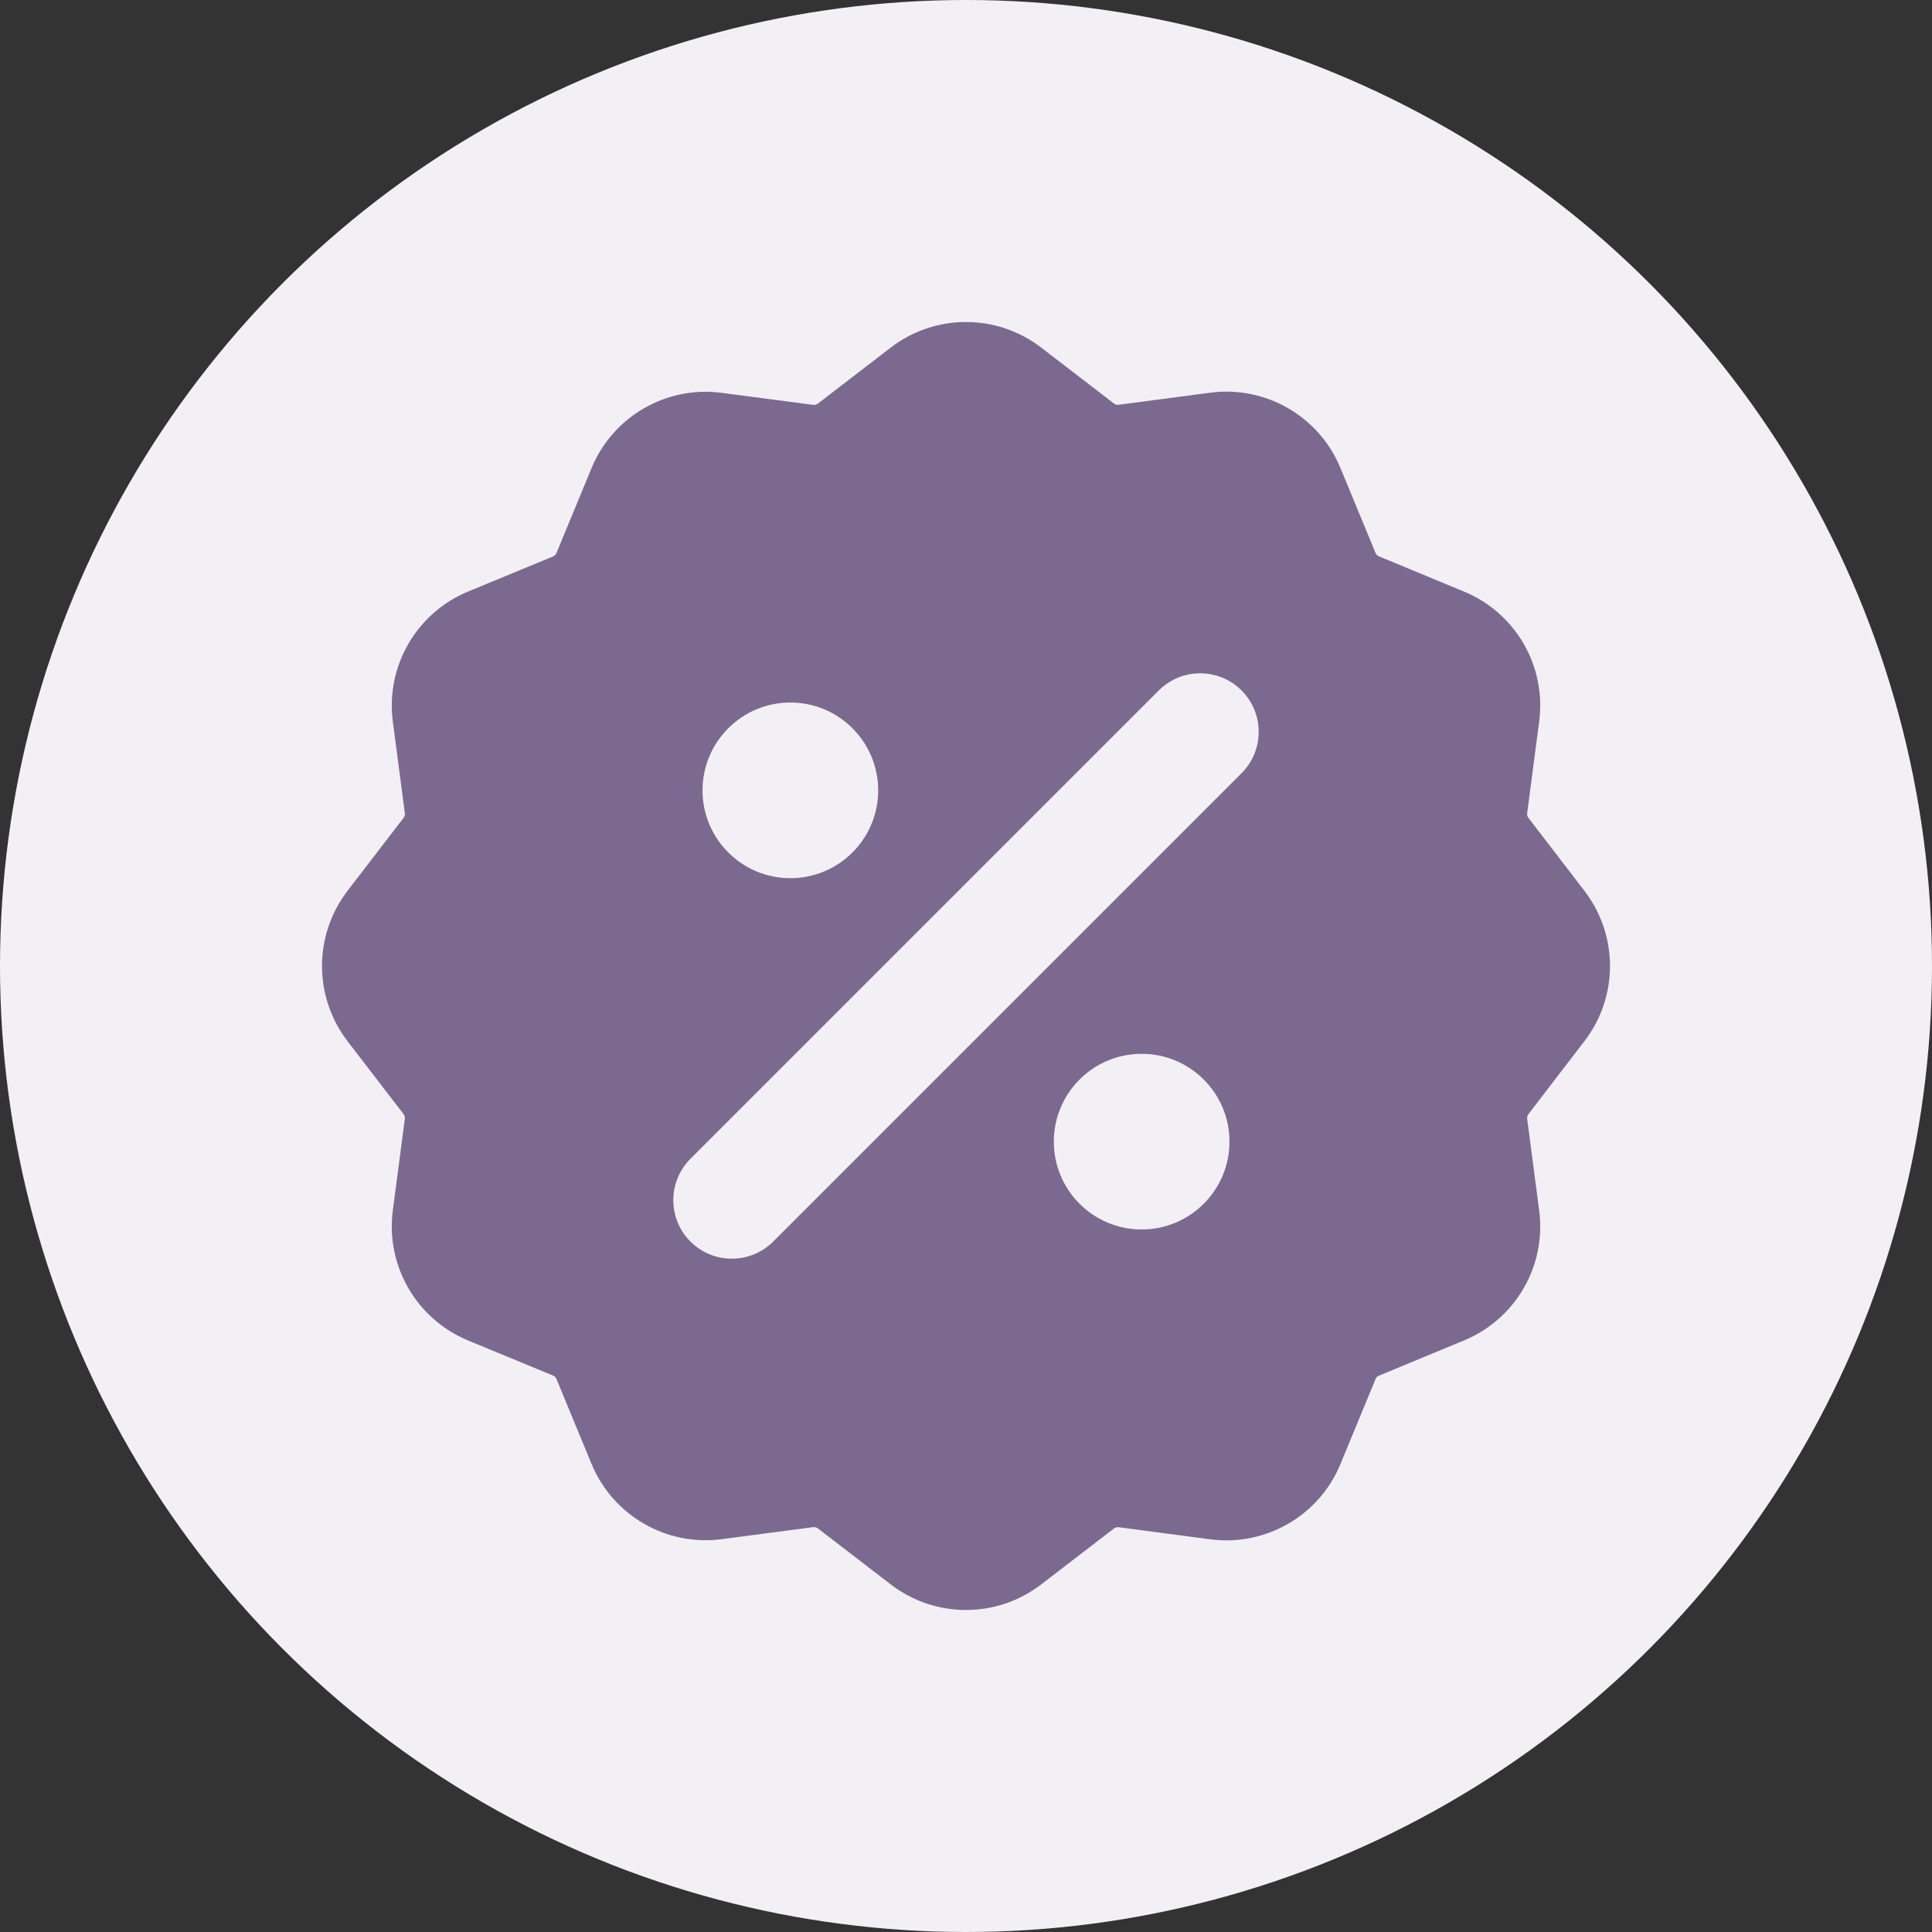
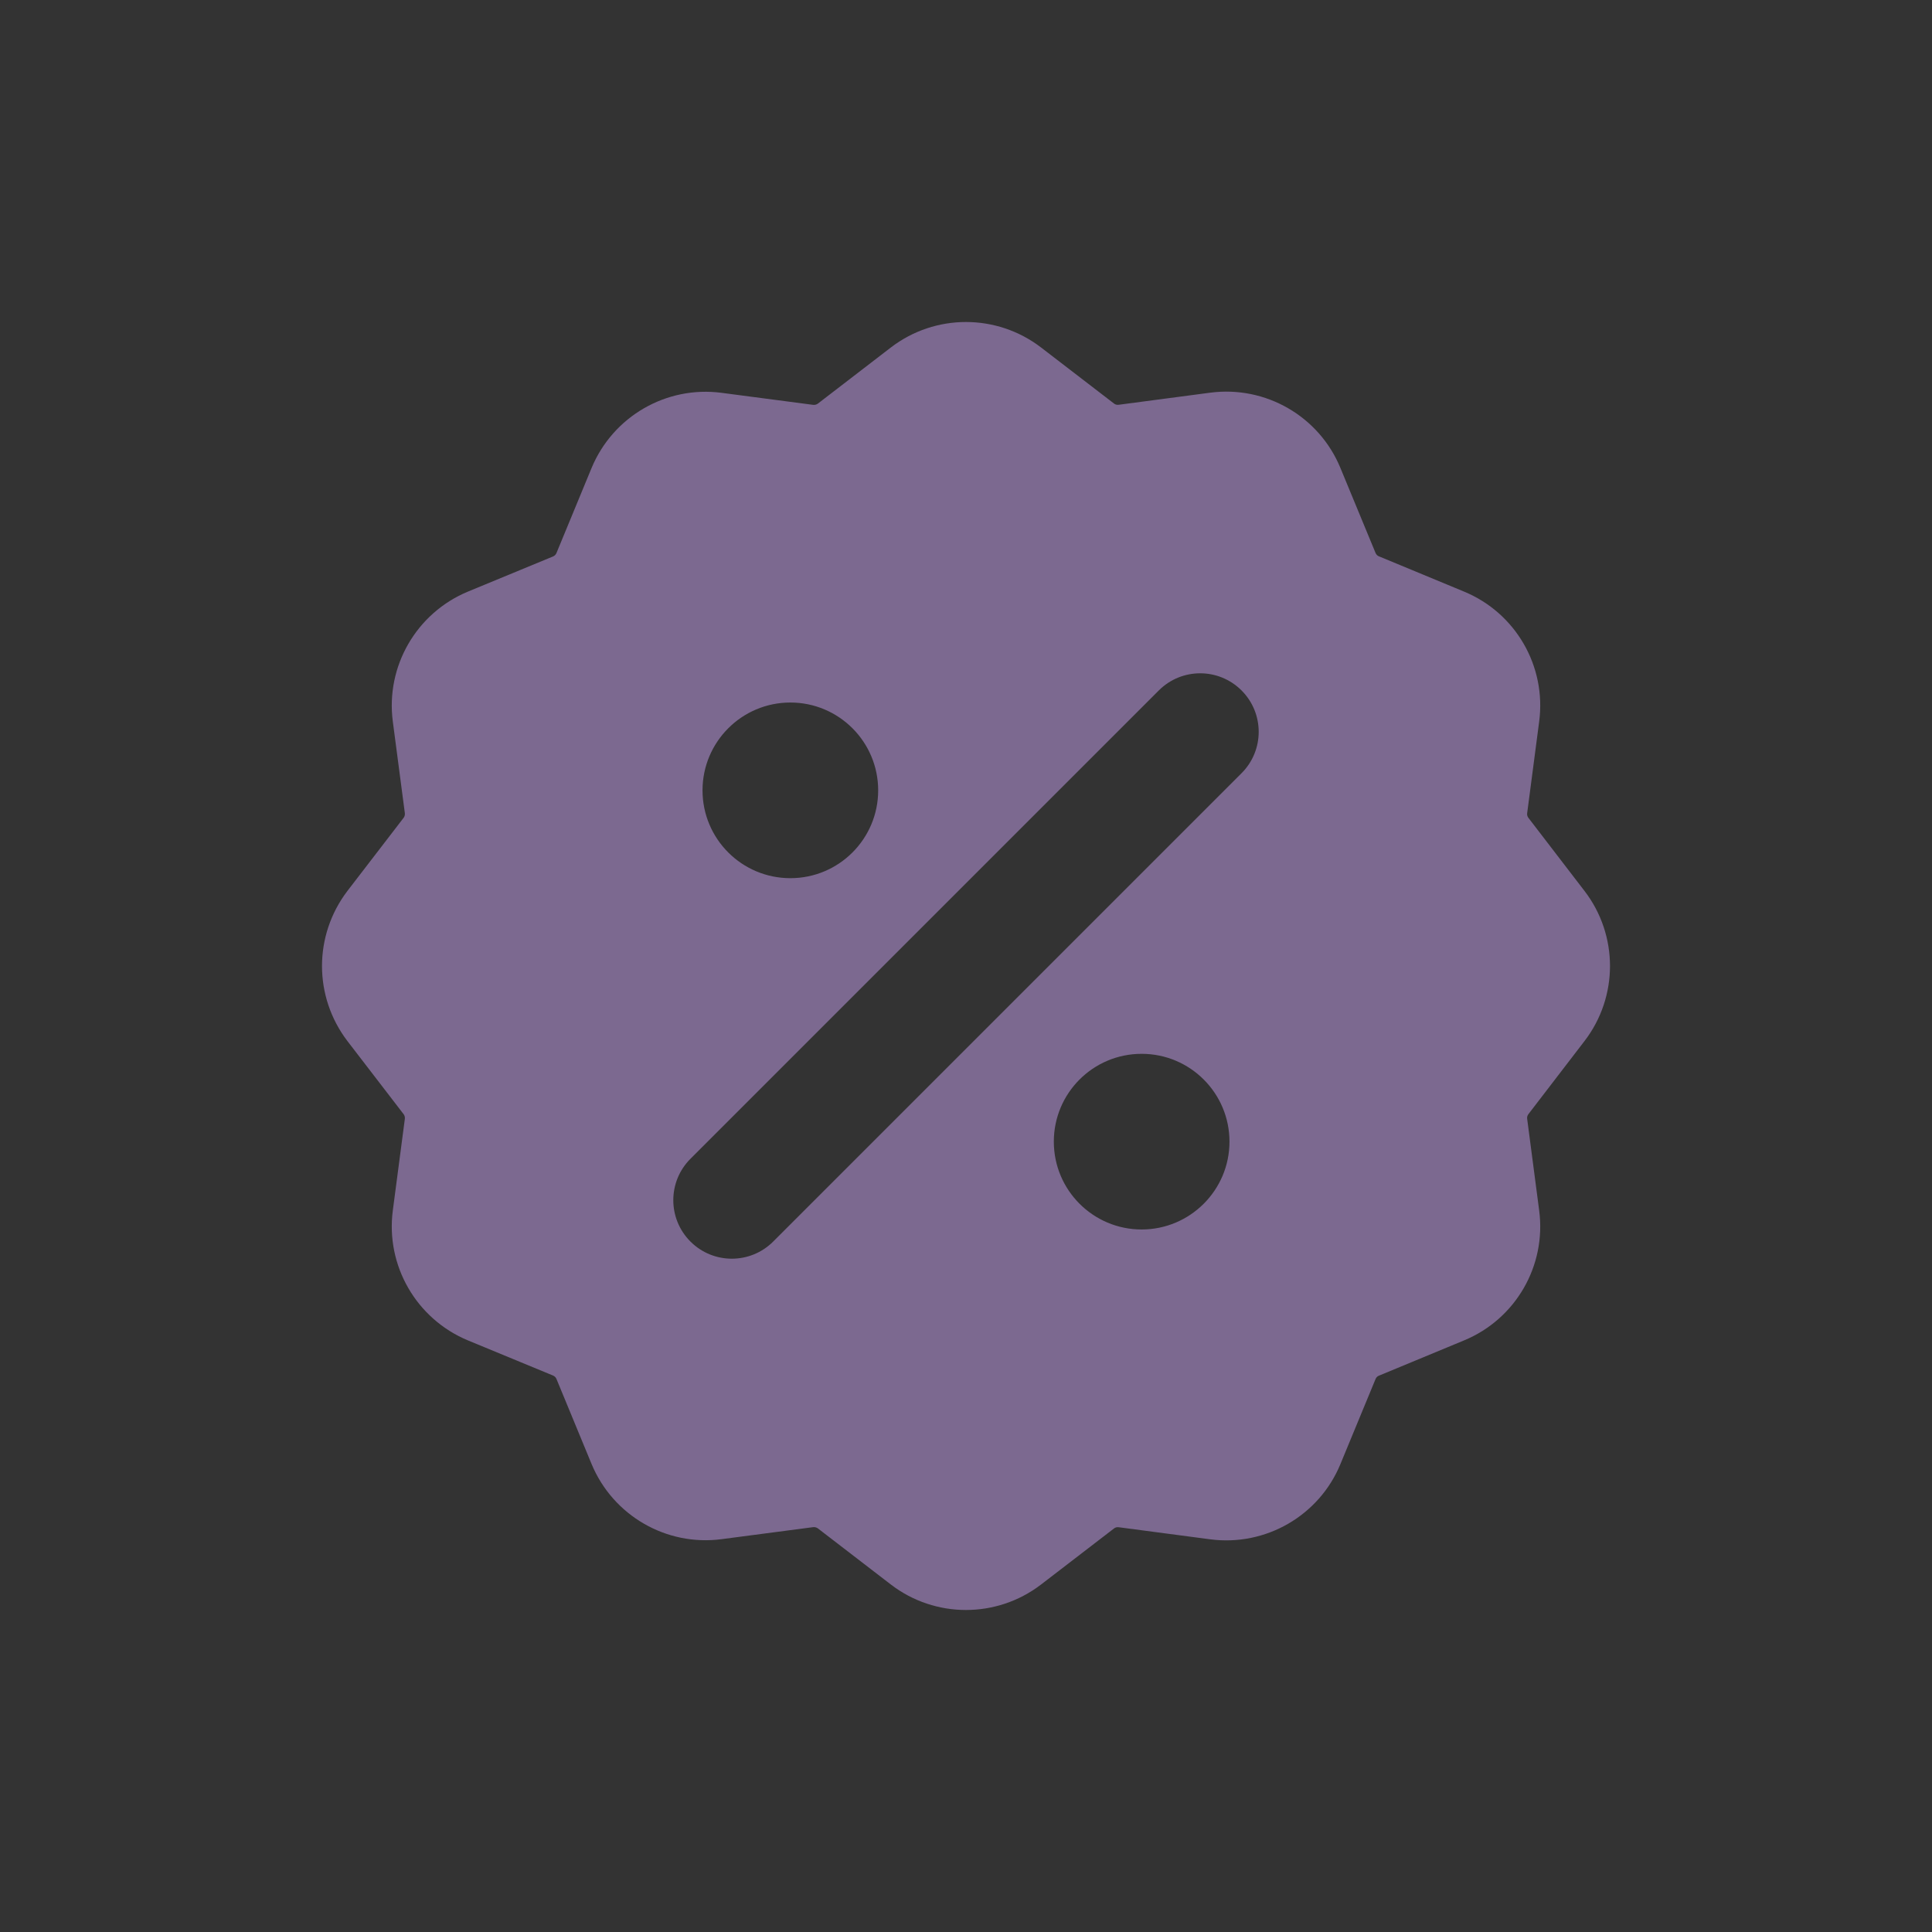
<svg xmlns="http://www.w3.org/2000/svg" width="24" height="24" viewBox="0 0 24 24" fill="none">
  <rect x="0" y="0" width="24" height="24" fill="#333333" stroke="none" />
-   <circle cx="12" cy="12" r="12" fill="#F2F0F4" />
-   <path fill-rule="evenodd" clip-rule="evenodd" d="M13.84 5.014L12.933 4.317C12.383 3.895 11.617 3.894 11.066 4.317L10.161 5.013C10.144 5.026 10.121 5.032 10.1 5.029L8.965 4.88C8.277 4.789 7.615 5.173 7.349 5.813L6.913 6.869C6.905 6.889 6.889 6.905 6.869 6.913L5.813 7.349C5.173 7.615 4.789 8.277 4.88 8.965L5.029 10.1C5.032 10.122 5.026 10.143 5.014 10.159L4.317 11.066C4.106 11.342 4 11.672 4 12C4 12.329 4.106 12.658 4.317 12.934L5.014 13.841C5.026 13.857 5.032 13.878 5.029 13.9L4.88 15.035C4.789 15.723 5.173 16.385 5.813 16.651L6.869 17.087C6.889 17.095 6.905 17.111 6.913 17.131L7.349 18.187C7.615 18.827 8.277 19.211 8.965 19.12L10.1 18.971C10.121 18.968 10.144 18.974 10.161 18.987L11.066 19.683C11.617 20.106 12.383 20.105 12.933 19.683L13.84 18.986C13.856 18.974 13.876 18.969 13.894 18.972L13.898 18.972L15.034 19.122C15.721 19.212 16.386 18.83 16.651 18.188L17.088 17.13C17.096 17.111 17.11 17.097 17.129 17.089L17.13 17.089L18.187 16.651C18.828 16.386 19.211 15.724 19.12 15.036L18.971 13.898C18.968 13.879 18.973 13.858 18.986 13.841L19.682 12.934C19.894 12.659 20 12.329 20 12C20 11.671 19.894 11.341 19.682 11.066L18.986 10.159C18.973 10.142 18.968 10.121 18.971 10.102L19.12 8.964C19.211 8.276 18.828 7.614 18.187 7.349L17.13 6.911L17.129 6.911C17.11 6.903 17.096 6.888 17.088 6.87L16.651 5.813C16.386 5.17 15.721 4.788 15.034 4.878L13.898 5.028L13.894 5.028C13.876 5.031 13.856 5.026 13.84 5.014ZM15.423 9.605C15.707 9.321 15.707 8.861 15.423 8.577C15.139 8.293 14.679 8.293 14.395 8.577L8.577 14.395C8.293 14.679 8.293 15.139 8.577 15.423C8.861 15.707 9.321 15.707 9.605 15.423L15.423 9.605ZM8.727 9.818C8.727 9.216 9.216 8.727 9.818 8.727C10.421 8.727 10.909 9.216 10.909 9.818C10.909 10.421 10.421 10.909 9.818 10.909C9.216 10.909 8.727 10.421 8.727 9.818ZM13.091 14.182C13.091 13.579 13.579 13.091 14.182 13.091C14.784 13.091 15.273 13.579 15.273 14.182C15.273 14.784 14.784 15.273 14.182 15.273C13.579 15.273 13.091 14.784 13.091 14.182Z" fill="#7C6990" />
+   <path fill-rule="evenodd" clip-rule="evenodd" d="M13.84 5.014L12.933 4.317C12.383 3.895 11.617 3.894 11.066 4.317L10.161 5.013C10.144 5.026 10.121 5.032 10.1 5.029L8.965 4.88C8.277 4.789 7.615 5.173 7.349 5.813L6.913 6.869C6.905 6.889 6.889 6.905 6.869 6.913L5.813 7.349C5.173 7.615 4.789 8.277 4.88 8.965L5.029 10.1C5.032 10.122 5.026 10.143 5.014 10.159L4.317 11.066C4.106 11.342 4 11.672 4 12C4 12.329 4.106 12.658 4.317 12.934L5.014 13.841C5.026 13.857 5.032 13.878 5.029 13.9L4.88 15.035C4.789 15.723 5.173 16.385 5.813 16.651L6.869 17.087C6.889 17.095 6.905 17.111 6.913 17.131L7.349 18.187C7.615 18.827 8.277 19.211 8.965 19.12L10.1 18.971C10.121 18.968 10.144 18.974 10.161 18.987L11.066 19.683C11.617 20.106 12.383 20.105 12.933 19.683L13.84 18.986C13.856 18.974 13.876 18.969 13.894 18.972L13.898 18.972L15.034 19.122C15.721 19.212 16.386 18.83 16.651 18.188L17.088 17.13C17.096 17.111 17.11 17.097 17.129 17.089L17.13 17.089L18.187 16.651C18.828 16.386 19.211 15.724 19.12 15.036L18.971 13.898C18.968 13.879 18.973 13.858 18.986 13.841L19.682 12.934C19.894 12.659 20 12.329 20 12C20 11.671 19.894 11.341 19.682 11.066L18.986 10.159C18.973 10.142 18.968 10.121 18.971 10.102L19.12 8.964C19.211 8.276 18.828 7.614 18.187 7.349L17.13 6.911L17.129 6.911C17.11 6.903 17.096 6.888 17.088 6.87L16.651 5.813C16.386 5.17 15.721 4.788 15.034 4.878L13.898 5.028L13.894 5.028C13.876 5.031 13.856 5.026 13.84 5.014M15.423 9.605C15.707 9.321 15.707 8.861 15.423 8.577C15.139 8.293 14.679 8.293 14.395 8.577L8.577 14.395C8.293 14.679 8.293 15.139 8.577 15.423C8.861 15.707 9.321 15.707 9.605 15.423L15.423 9.605ZM8.727 9.818C8.727 9.216 9.216 8.727 9.818 8.727C10.421 8.727 10.909 9.216 10.909 9.818C10.909 10.421 10.421 10.909 9.818 10.909C9.216 10.909 8.727 10.421 8.727 9.818ZM13.091 14.182C13.091 13.579 13.579 13.091 14.182 13.091C14.784 13.091 15.273 13.579 15.273 14.182C15.273 14.784 14.784 15.273 14.182 15.273C13.579 15.273 13.091 14.784 13.091 14.182Z" fill="#7C6990" />
</svg>